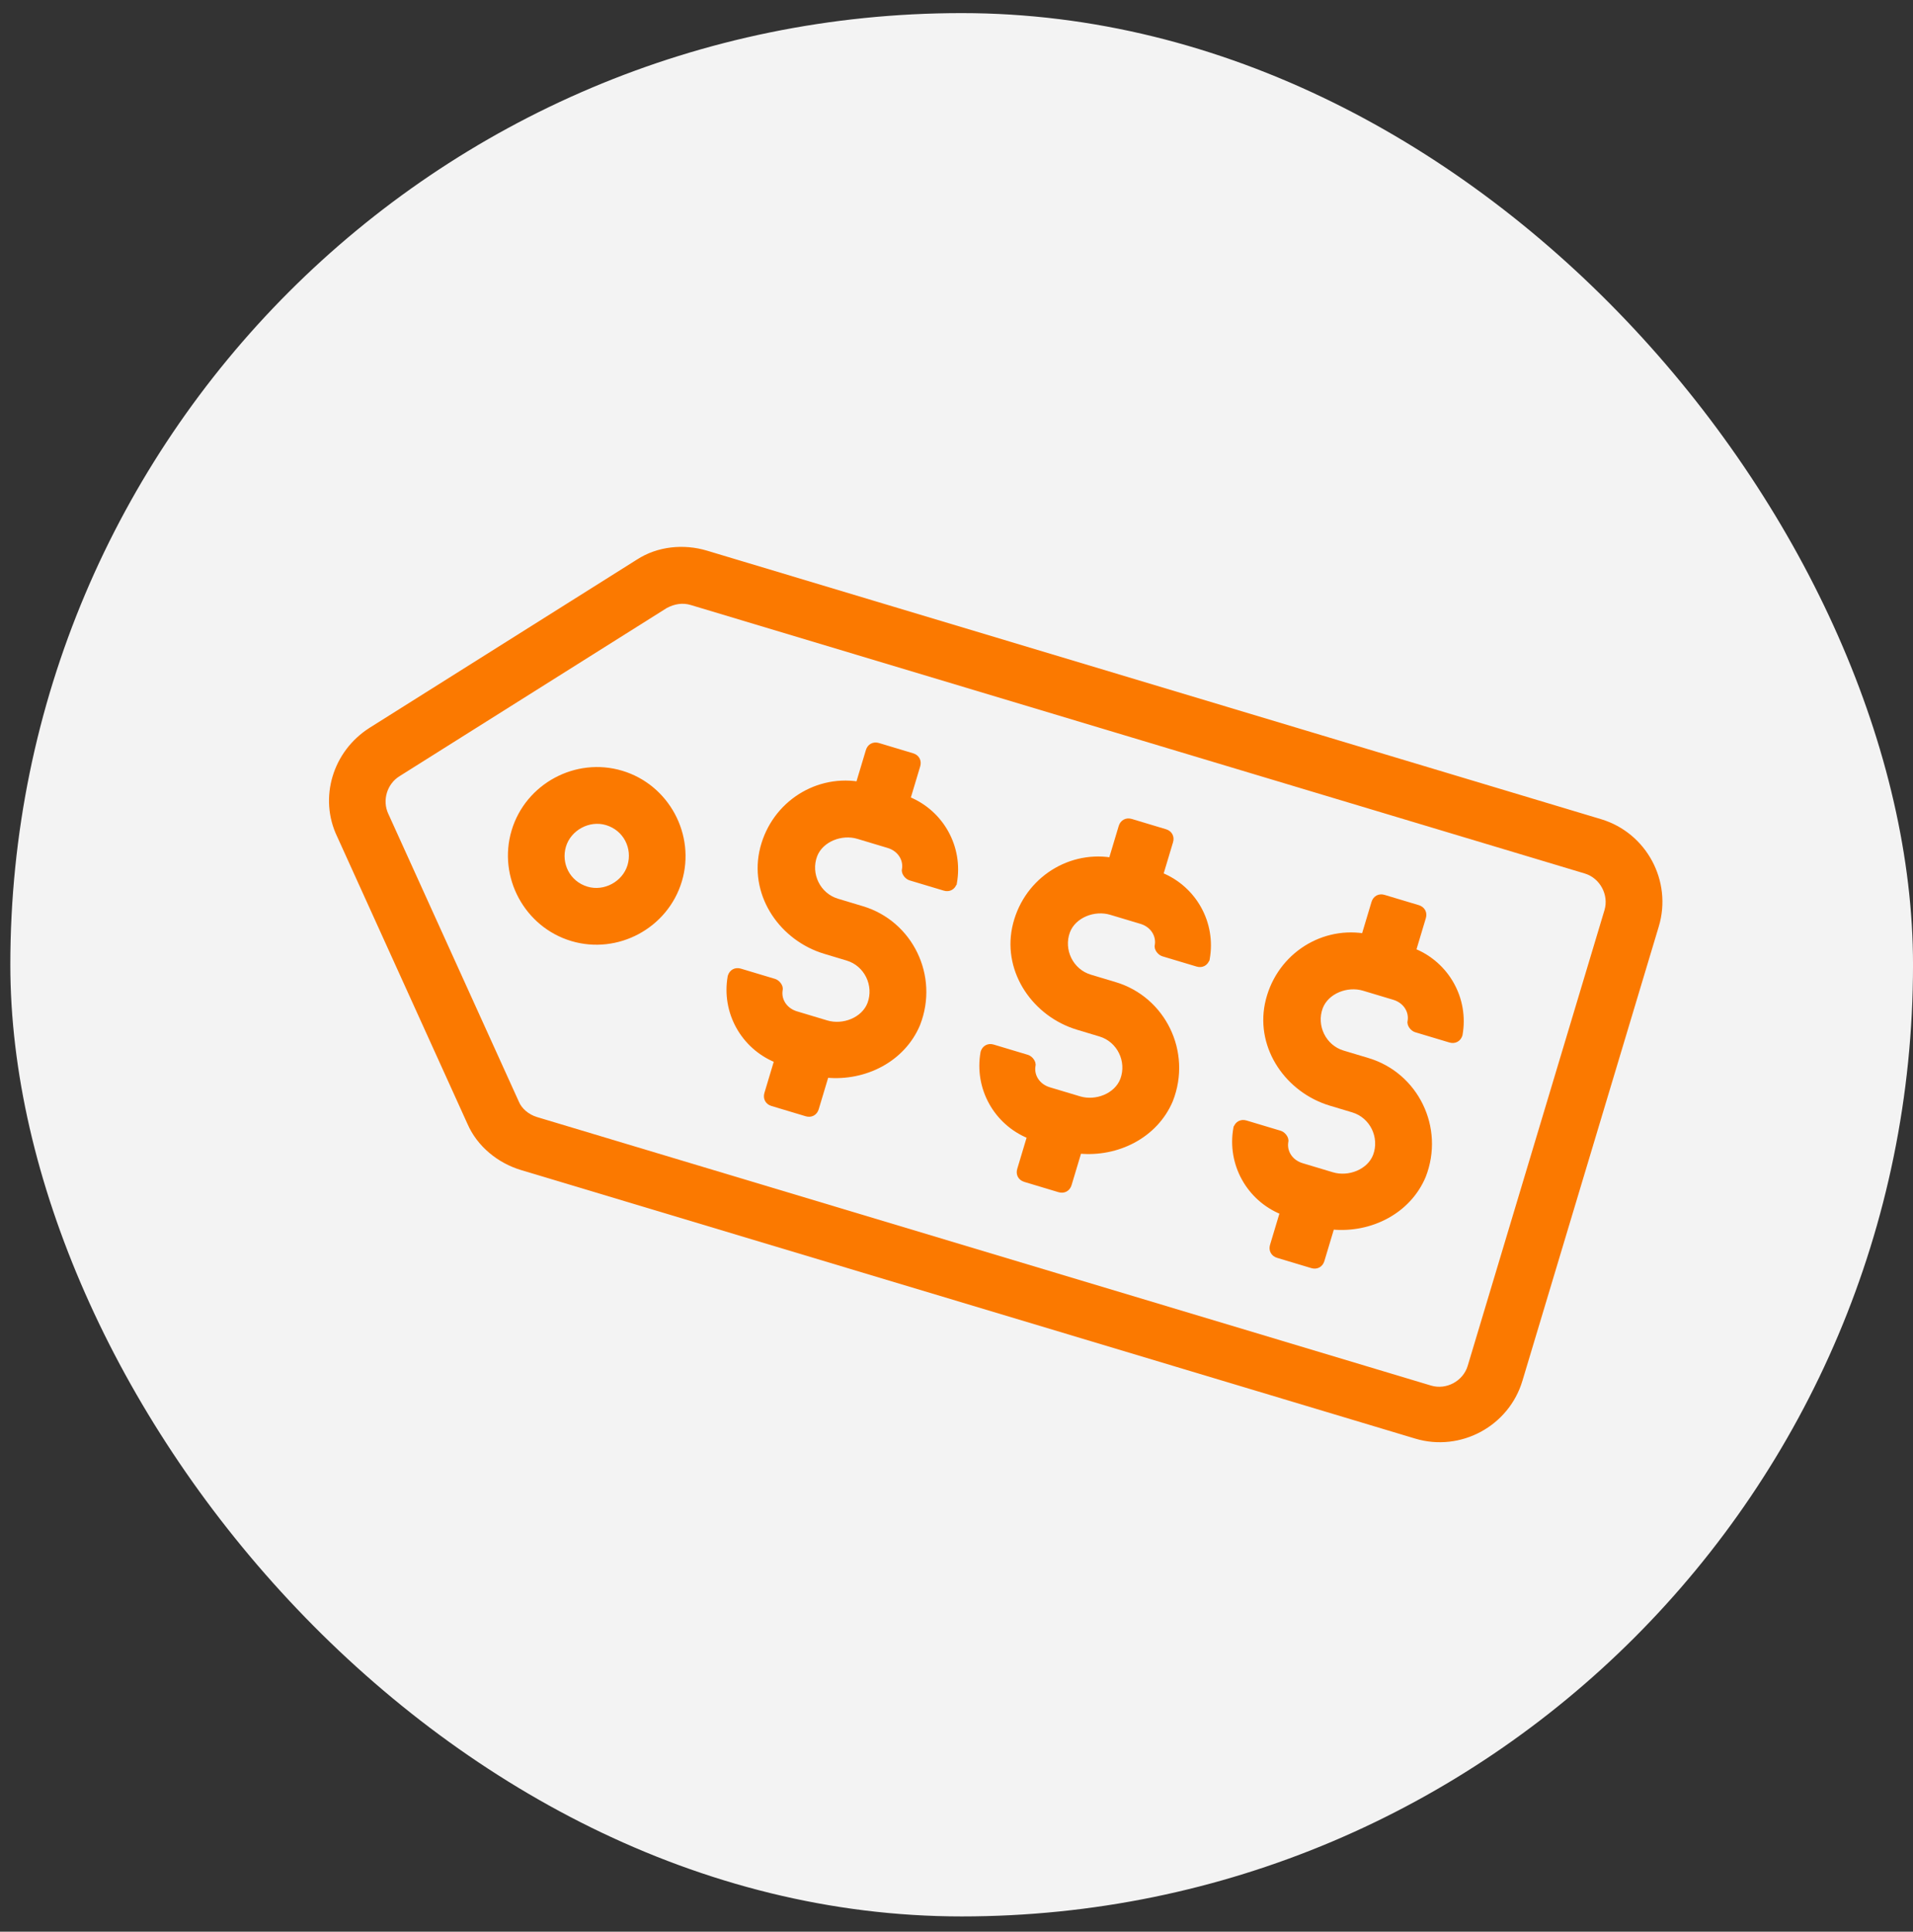
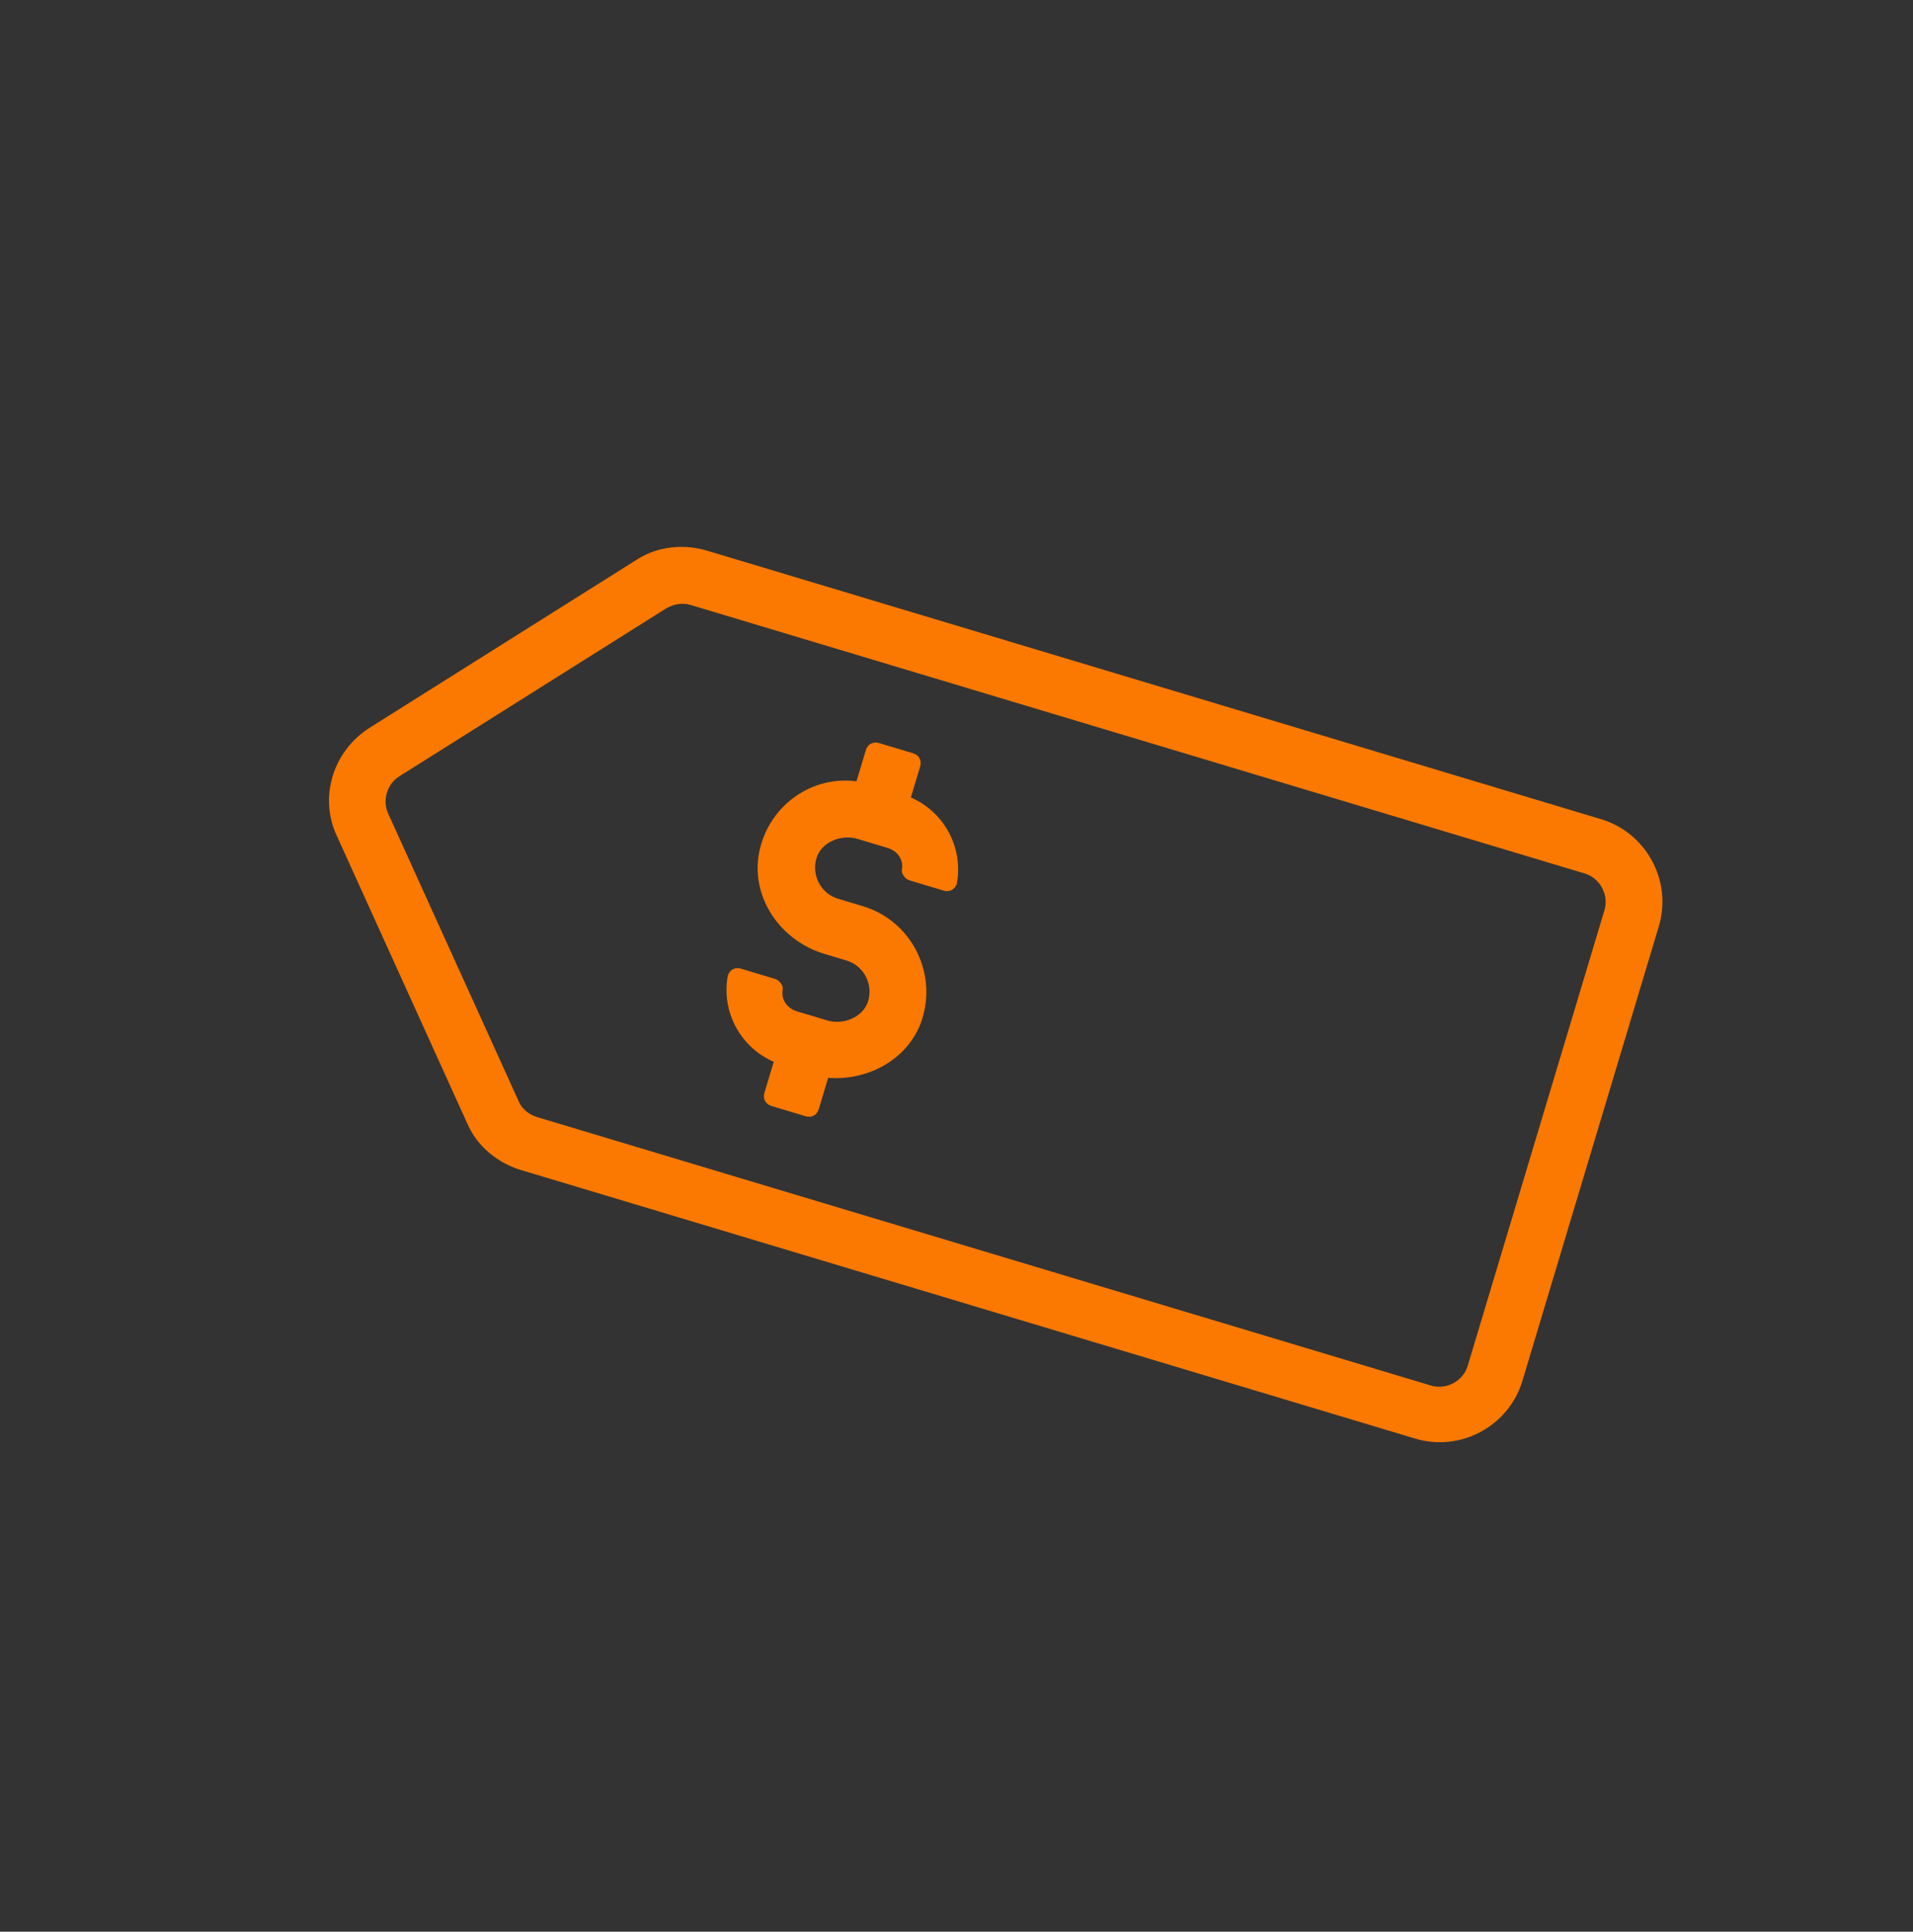
<svg xmlns="http://www.w3.org/2000/svg" width="106" height="107" viewBox="0 0 106 107" fill="none">
  <rect x="0" y="0" width="106" height="107" fill="#333333" stroke="none" />
-   <rect x="0.572" y="0.726" width="105.429" height="105.429" rx="52.715" fill="#F3F3F3" />
  <path d="M20.536 40.397L20.536 40.398C18.532 41.663 17.769 44.198 18.768 46.288C18.768 46.289 18.768 46.289 18.769 46.289L25.995 62.216C25.995 62.217 25.995 62.217 25.995 62.217C26.526 63.436 27.638 64.337 28.903 64.717L78.445 79.591C80.905 80.33 83.523 78.921 84.261 76.461L91.819 51.288C92.558 48.828 91.149 46.211 88.688 45.472L39.147 30.598C37.882 30.218 36.457 30.358 35.343 31.083C35.342 31.083 35.342 31.083 35.342 31.083L20.536 40.397ZM28.653 61.052L28.653 61.052L28.651 61.048L21.424 45.118L21.423 45.117C21.058 44.331 21.348 43.365 22.086 42.91L22.087 42.909L36.891 33.596C37.346 33.352 37.821 33.272 38.3 33.416L87.842 48.29C88.738 48.559 89.269 49.547 89.001 50.442L81.421 75.688C81.152 76.583 80.165 77.115 79.269 76.846L29.727 61.972C29.241 61.826 28.822 61.472 28.653 61.052Z" fill="#FB7900" stroke="#FB7900" stroke-width="0.2" />
-   <path d="M34.452 42.79C31.919 42.029 29.207 43.489 28.446 46.022C27.685 48.556 29.145 51.268 31.678 52.029C34.212 52.789 36.924 51.33 37.685 48.796C38.446 46.263 36.986 43.55 34.452 42.79ZM32.525 49.21C31.485 48.898 30.973 47.839 31.264 46.868C31.555 45.9 32.638 45.317 33.606 45.608C34.645 45.92 35.158 46.979 34.867 47.95C34.576 48.919 33.493 49.501 32.525 49.21Z" fill="#FB7900" stroke="#FB7900" stroke-width="0.2" />
  <path d="M52.92 48.916L52.921 48.916L52.923 48.905C53.276 46.925 52.195 44.989 50.35 44.231L50.893 42.422C50.932 42.29 50.923 42.16 50.864 42.051C50.805 41.941 50.702 41.862 50.571 41.823L48.674 41.253C48.542 41.214 48.412 41.223 48.303 41.282C48.193 41.341 48.114 41.444 48.075 41.575L47.53 43.389C45.084 43.023 42.699 44.641 42.168 47.209L42.168 47.209C41.675 49.667 43.325 52.026 45.702 52.739L46.943 53.112C47.981 53.423 48.543 54.574 48.162 55.593C47.826 56.461 46.719 56.892 45.81 56.62L44.132 56.116C43.521 55.932 43.177 55.389 43.267 54.84C43.299 54.723 43.244 54.603 43.182 54.519C43.117 54.431 43.021 54.35 42.921 54.32L41.024 53.751C40.893 53.712 40.763 53.721 40.653 53.779C40.544 53.839 40.465 53.942 40.425 54.073L40.425 54.073L40.422 54.084C40.069 56.064 41.15 58 42.995 58.758L42.452 60.568C42.413 60.699 42.422 60.829 42.481 60.938C42.54 61.048 42.643 61.127 42.775 61.167L44.672 61.736C44.803 61.776 44.933 61.766 45.042 61.708C45.152 61.649 45.231 61.545 45.27 61.414L45.816 59.596C47.906 59.791 50.045 58.746 50.886 56.748L50.886 56.748L50.887 56.745C51.938 54.057 50.472 51.099 47.789 50.294L46.403 49.877C45.364 49.566 44.802 48.415 45.184 47.396C45.519 46.528 46.627 46.097 47.535 46.37L49.213 46.874C49.825 47.057 50.168 47.601 50.078 48.15C50.047 48.266 50.101 48.386 50.163 48.47C50.228 48.558 50.324 48.639 50.424 48.669L52.321 49.238C52.452 49.278 52.583 49.269 52.692 49.21C52.801 49.151 52.881 49.047 52.92 48.916Z" fill="#FB7900" stroke="#FB7900" stroke-width="0.2" />
-   <path d="M66.929 53.122L66.93 53.122L66.932 53.111C67.286 51.131 66.204 49.195 64.359 48.437L64.902 46.627C64.942 46.496 64.933 46.366 64.874 46.257C64.815 46.147 64.711 46.068 64.58 46.029L62.683 45.459C62.552 45.42 62.422 45.429 62.312 45.488C62.203 45.547 62.123 45.65 62.084 45.781L61.54 47.595C59.094 47.229 56.708 48.846 56.178 51.414L56.178 51.415C55.684 53.873 57.335 56.232 59.712 56.945L60.952 57.318C61.99 57.629 62.552 58.78 62.171 59.799C61.836 60.667 60.728 61.098 59.819 60.825L58.141 60.322C57.53 60.138 57.187 59.594 57.276 59.045C57.308 58.929 57.253 58.809 57.192 58.725C57.127 58.637 57.03 58.556 56.93 58.526L55.033 57.957C54.902 57.917 54.772 57.926 54.663 57.985C54.553 58.044 54.474 58.148 54.434 58.279L54.434 58.279L54.432 58.29C54.078 60.27 55.16 62.206 57.005 62.964L56.462 64.773C56.422 64.905 56.431 65.035 56.49 65.144C56.549 65.254 56.653 65.333 56.784 65.372L58.681 65.942C58.812 65.981 58.942 65.972 59.052 65.913C59.161 65.854 59.24 65.751 59.28 65.62L59.826 63.802C61.915 63.996 64.055 62.952 64.896 60.954L64.896 60.954L64.897 60.951C65.947 58.263 64.481 55.305 61.798 54.499L60.412 54.083C59.374 53.772 58.812 52.621 59.193 51.602C59.528 50.734 60.636 50.303 61.544 50.576L63.223 51.079C63.834 51.263 64.177 51.806 64.087 52.356C64.056 52.472 64.11 52.592 64.172 52.676C64.237 52.764 64.334 52.845 64.433 52.875L66.331 53.444C66.462 53.484 66.592 53.474 66.701 53.416C66.811 53.357 66.89 53.253 66.929 53.122Z" fill="#FB7900" stroke="#FB7900" stroke-width="0.2" />
-   <path d="M80.938 57.328L80.938 57.328L80.94 57.317C81.294 55.337 80.213 53.401 78.367 52.642L78.91 50.833C78.95 50.702 78.941 50.572 78.882 50.462C78.823 50.353 78.719 50.274 78.588 50.234L76.691 49.665C76.56 49.625 76.43 49.635 76.32 49.693C76.211 49.752 76.132 49.856 76.092 49.987L75.548 51.8C73.102 51.434 70.716 53.052 70.186 55.62L70.186 55.621C69.692 58.079 71.343 60.437 73.72 61.151L74.96 61.523C75.998 61.835 76.56 62.986 76.179 64.005C75.844 64.873 74.736 65.304 73.828 65.031L72.15 64.527C71.538 64.344 71.195 63.8 71.285 63.251C71.316 63.135 71.262 63.014 71.2 62.931C71.135 62.843 71.038 62.762 70.939 62.732L69.042 62.163C68.91 62.123 68.78 62.132 68.671 62.191C68.561 62.25 68.482 62.354 68.443 62.485L68.442 62.485L68.44 62.496C68.086 64.476 69.168 66.412 71.013 67.17L70.47 68.979C70.43 69.111 70.439 69.241 70.499 69.35C70.557 69.46 70.661 69.539 70.792 69.578L72.689 70.148C72.82 70.187 72.95 70.178 73.06 70.119C73.169 70.06 73.249 69.957 73.288 69.825L73.834 68.007C75.924 68.202 78.063 67.158 78.904 65.159L78.904 65.159L78.905 65.157C79.955 62.469 78.489 59.511 75.806 58.705L74.42 58.289C73.382 57.977 72.82 56.827 73.201 55.808C73.537 54.94 74.644 54.509 75.553 54.781L77.231 55.285C77.842 55.469 78.186 56.012 78.096 56.561C78.064 56.678 78.119 56.798 78.18 56.882C78.245 56.97 78.342 57.05 78.442 57.081L80.339 57.65C80.47 57.689 80.6 57.68 80.71 57.621C80.819 57.562 80.898 57.459 80.938 57.328Z" fill="#FB7900" stroke="#FB7900" stroke-width="0.2" />
</svg>